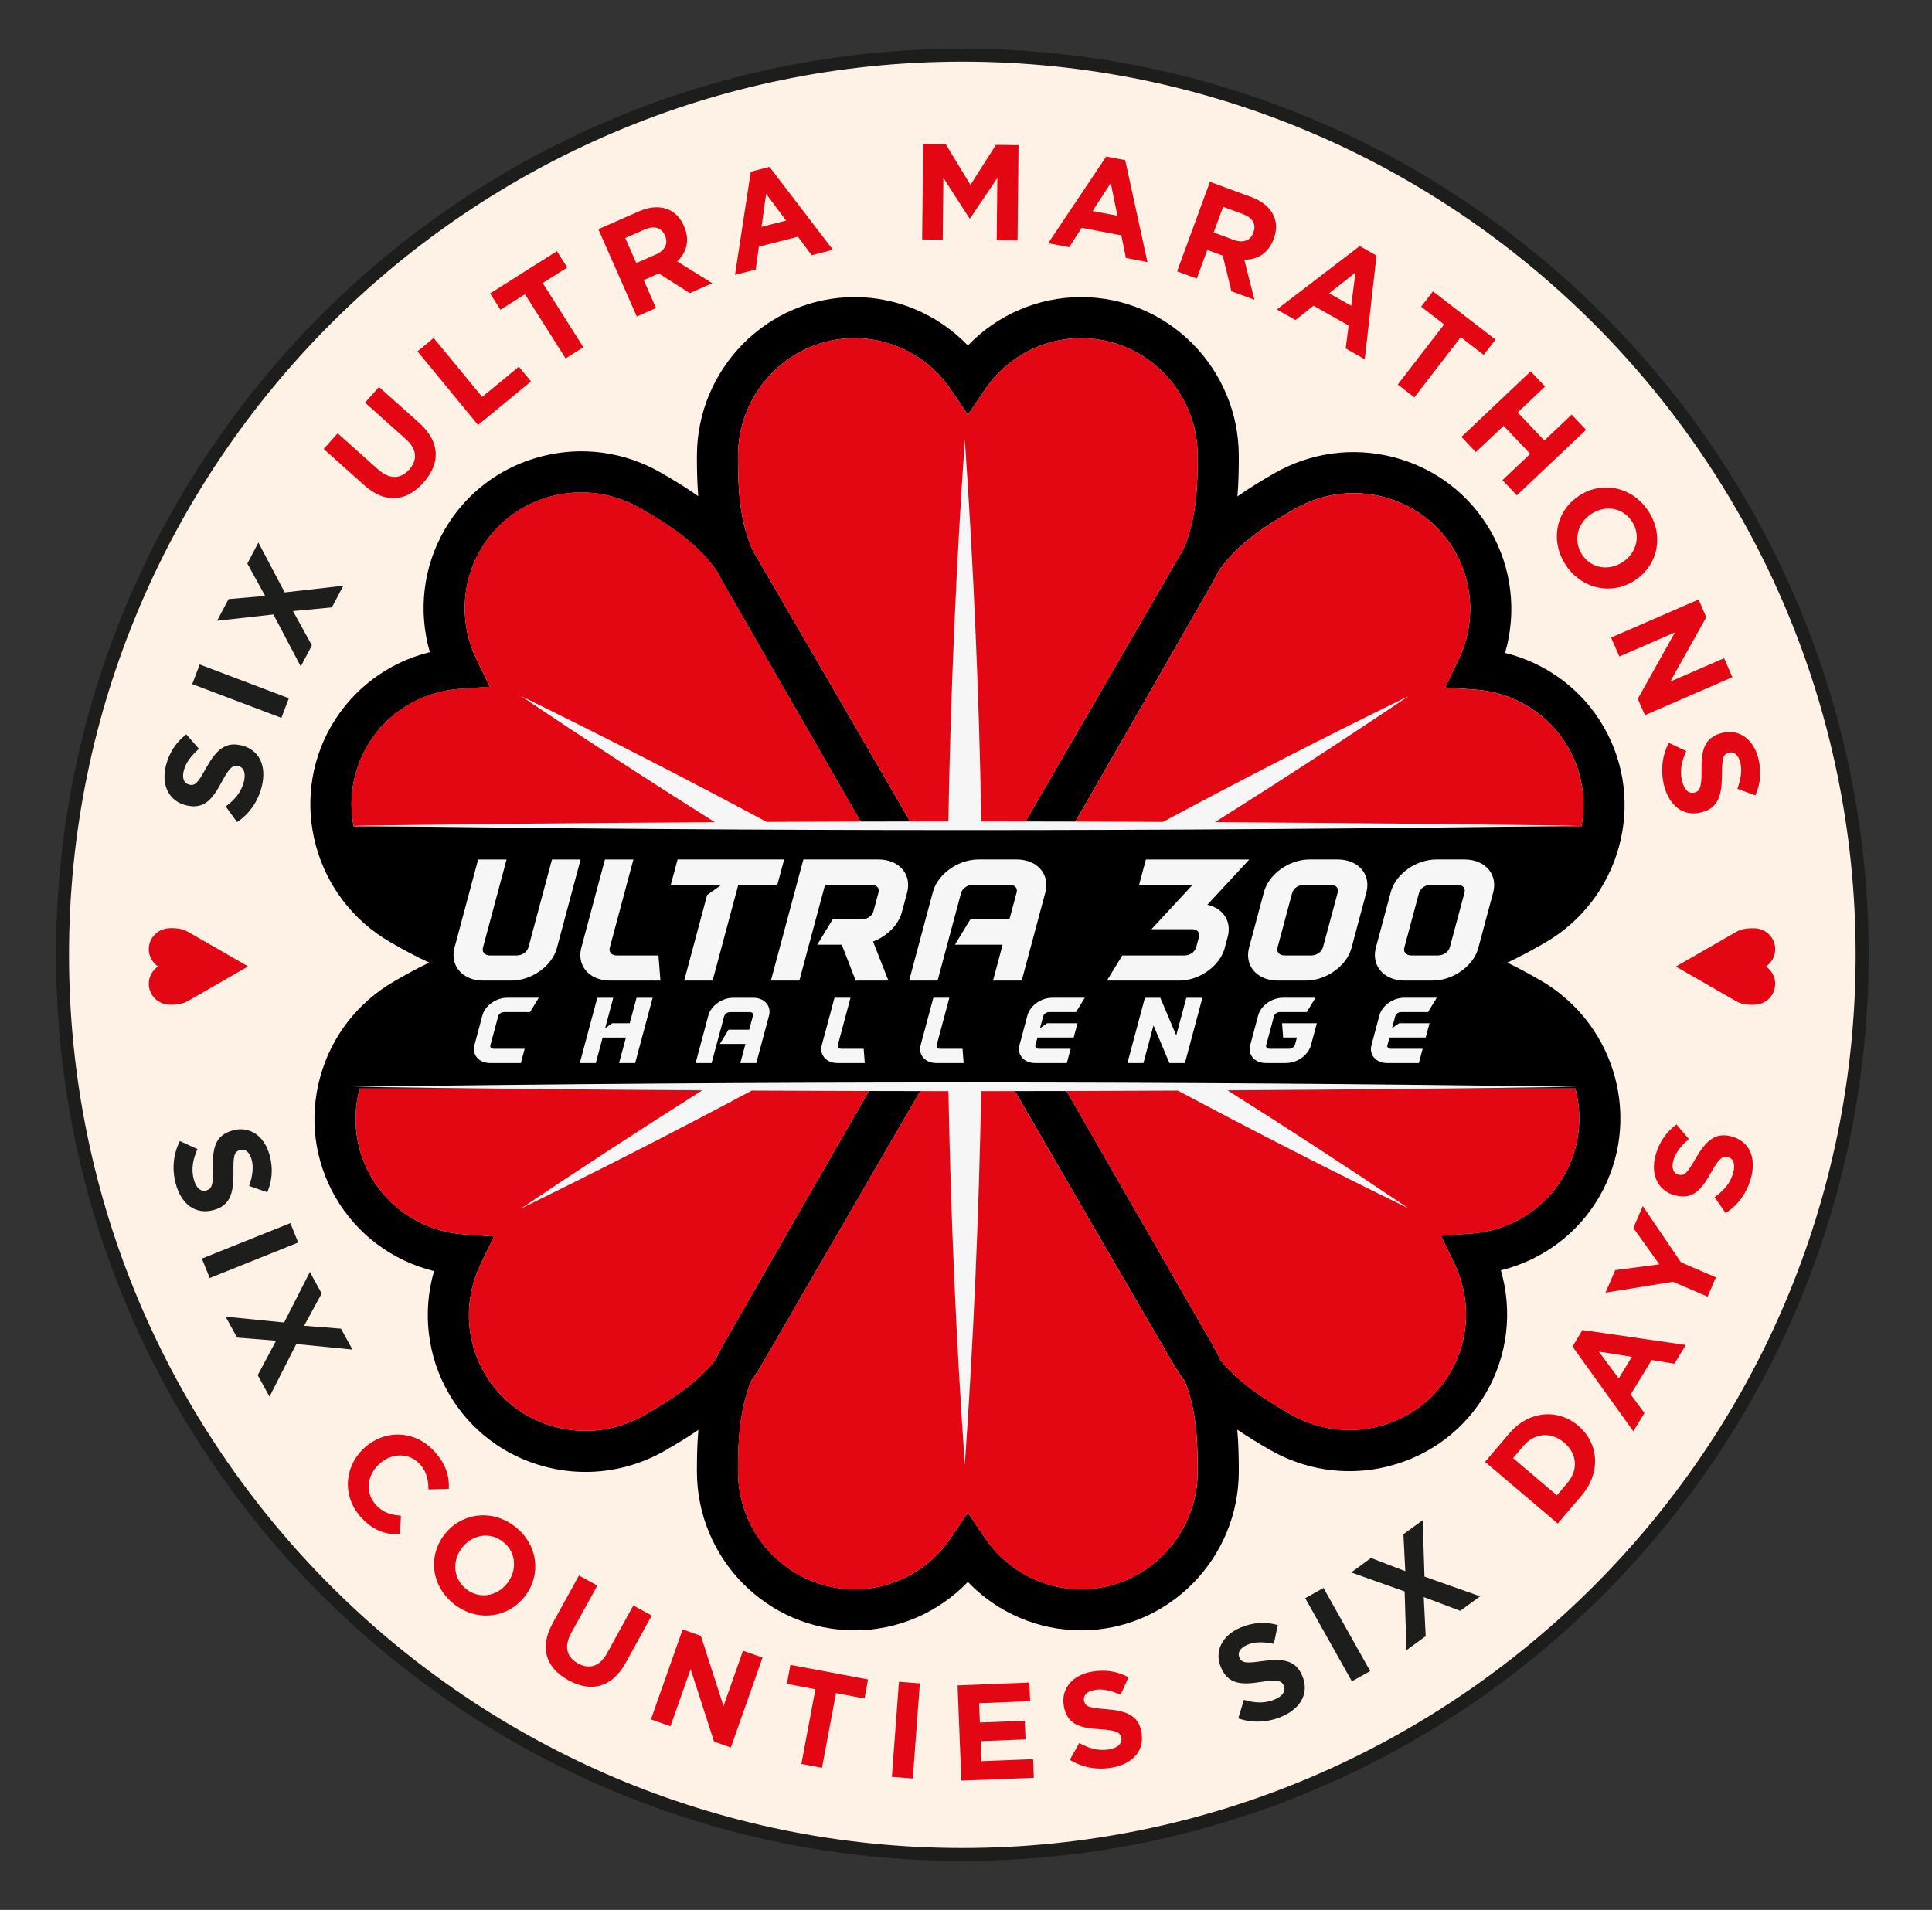
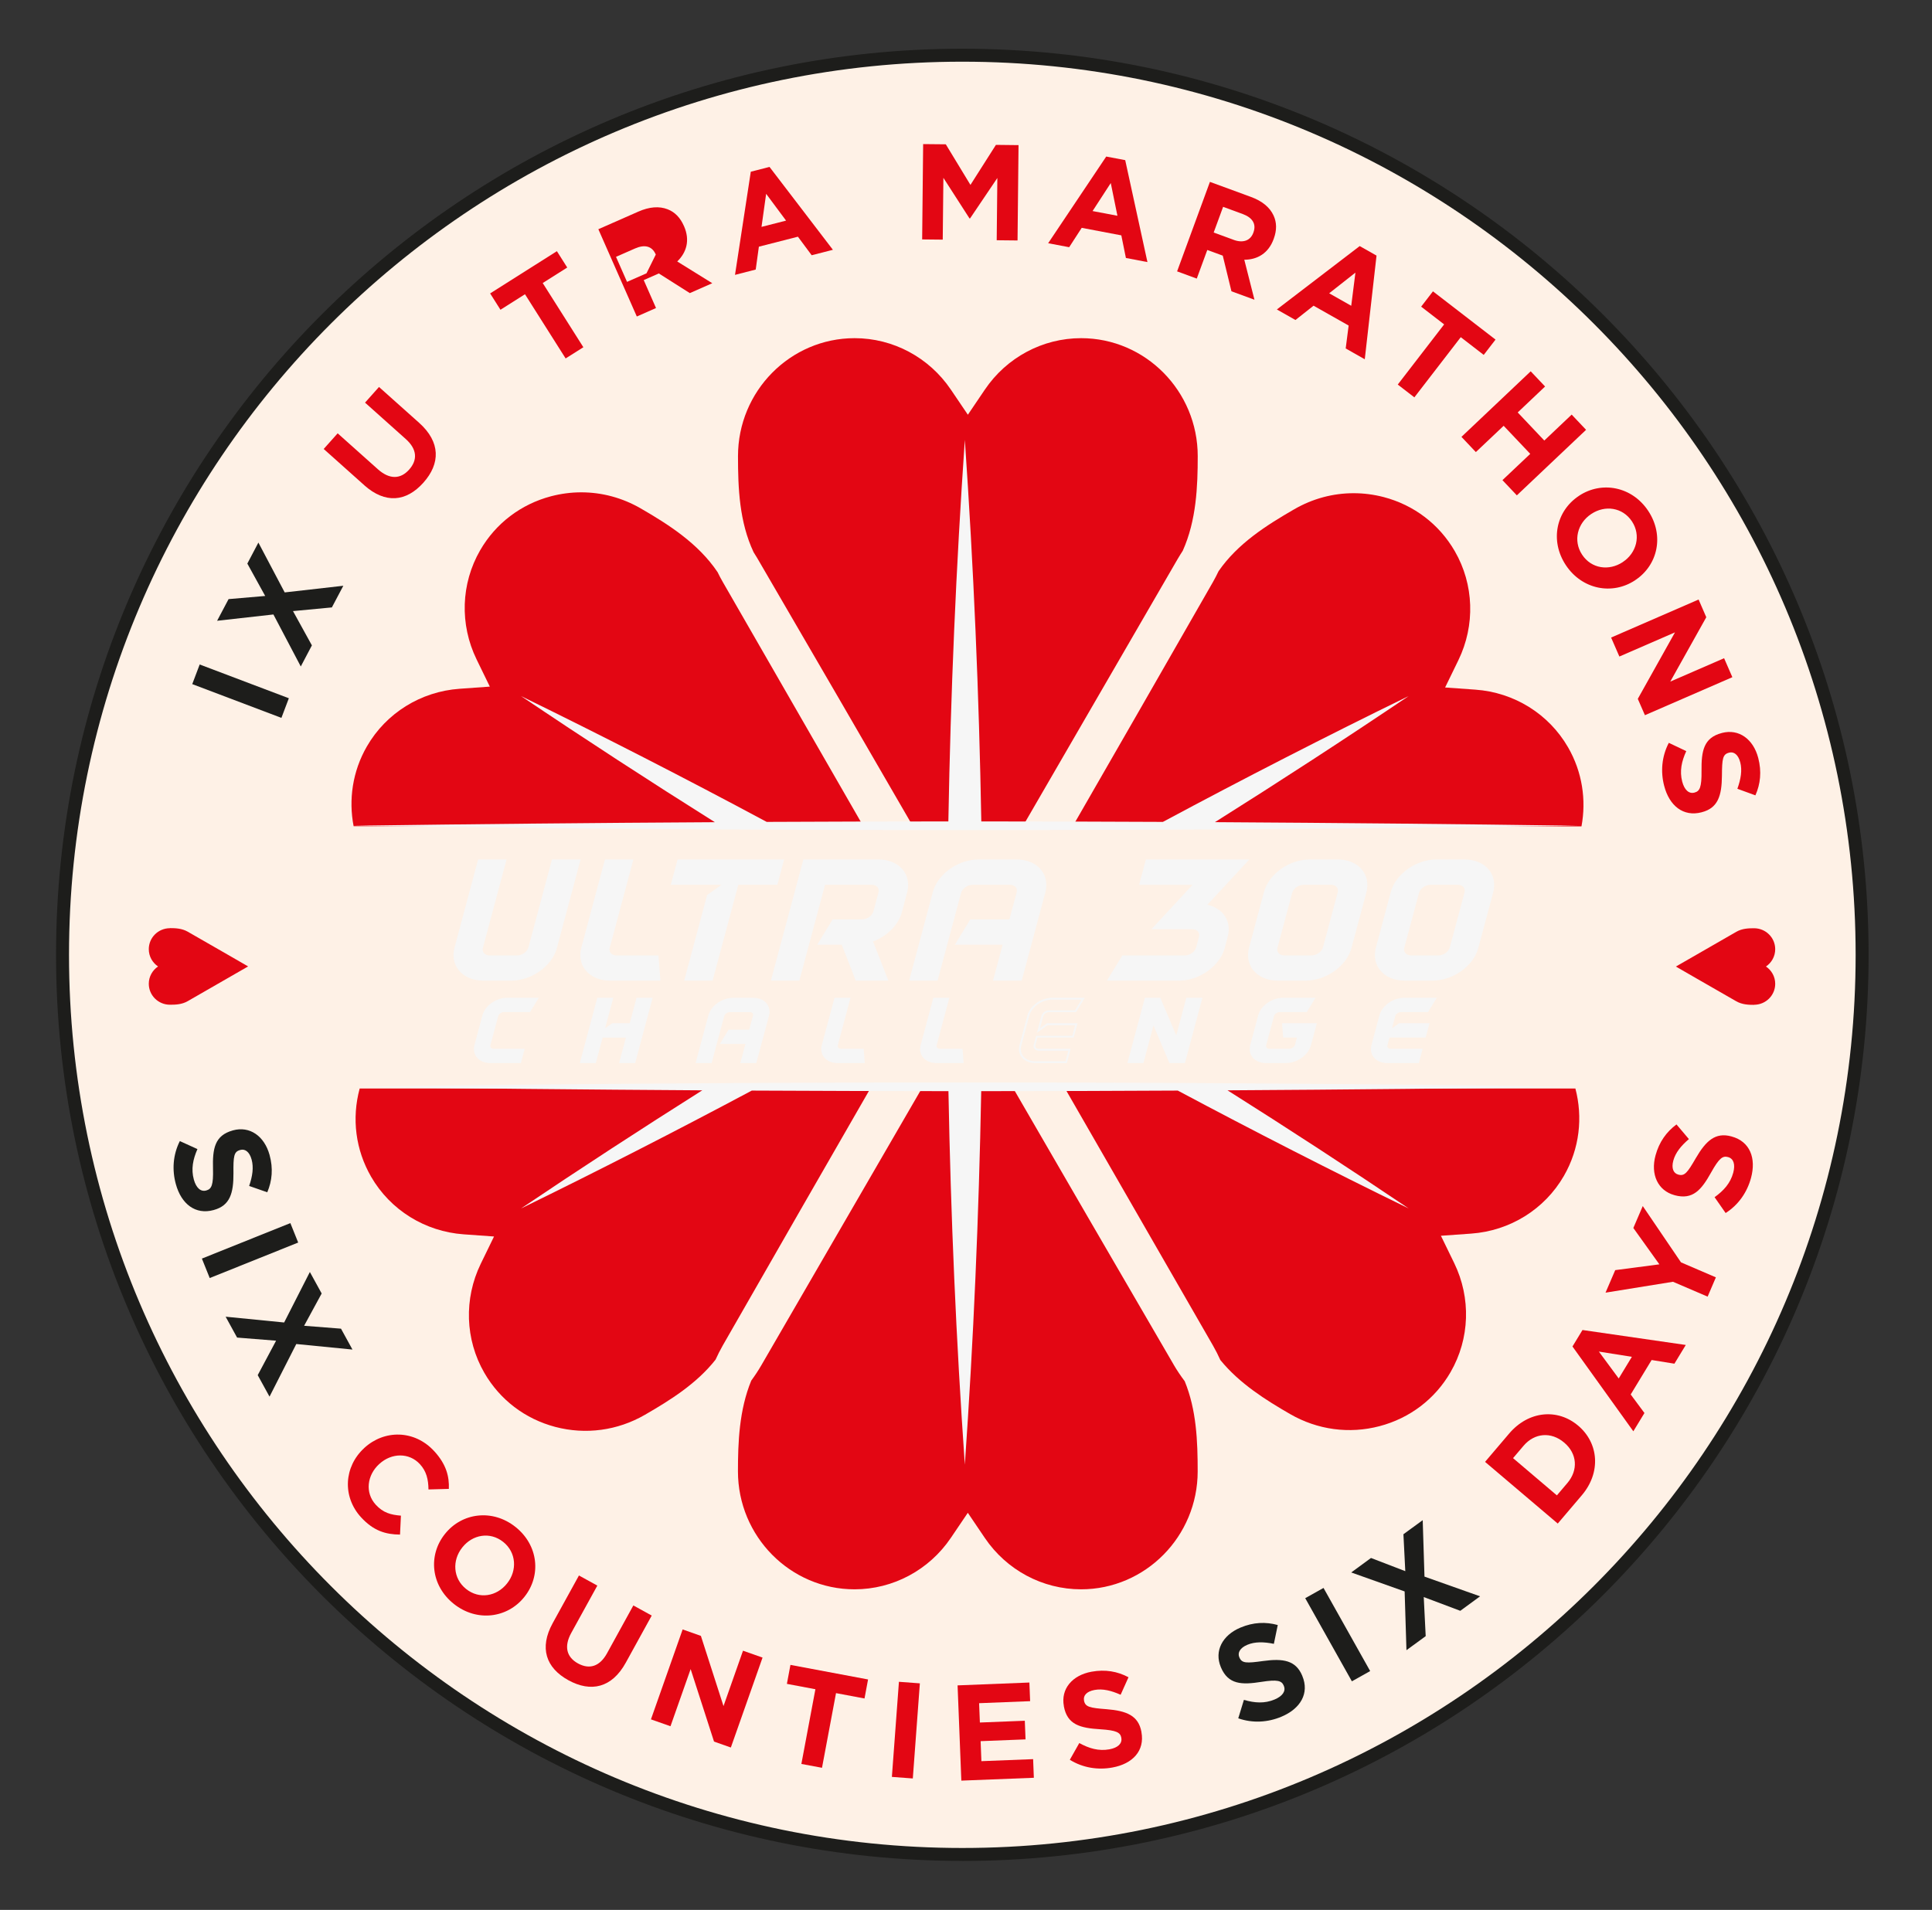
<svg xmlns="http://www.w3.org/2000/svg" viewBox="0 0 446.8 441.77">
  <rect x="0" y="0" width="446.8" height="441.77" fill="#333333" stroke="none" />
  <defs>
    <style>.cls-1{fill:#f6f6f6;}.cls-2{fill:#1d1d1b;}.cls-3{fill:#e30613;}.cls-4{fill:#fef1e6;}</style>
  </defs>
  <g id="Label">
    <circle class="cls-4" cx="222.55" cy="220.86" r="208.09" />
    <path class="cls-2" d="M222.55,430.44c-115.57,0-209.59-94.02-209.59-209.59S106.98,11.27,222.55,11.27s209.59,94.02,209.59,209.59-94.02,209.59-209.59,209.59ZM222.55,14.27C108.64,14.27,15.96,106.94,15.96,220.86s92.68,206.59,206.59,206.59,206.59-92.67,206.59-206.59S336.46,14.27,222.55,14.27Z" />
  </g>
  <g id="Text">
-     <path class="cls-2" d="M54.83,190.16l-2.63-3.62c2.08-1.56,3.59-3.29,4.2-5.73.49-1.95.01-3.28-1.24-3.59l-.06-.02c-1.19-.3-2.02.27-3.8,3.62-2.16,4.07-4.11,6.5-8.32,5.44l-.06-.02c-3.88-.98-5.67-4.71-4.56-9.11.79-3.15,2.42-5.5,4.72-7.26l2.93,3.34c-1.8,1.59-3.05,3.2-3.51,5.03-.46,1.83.1,2.95,1.17,3.22l.06.02c1.44.36,2.06-.46,3.97-3.9,2.25-4.04,4.4-6.1,8.12-5.16h.06c4.25,1.08,5.81,4.92,4.65,9.53-.82,3.27-2.74,6.23-5.71,8.21Z" />
    <path class="cls-2" d="M44.46,158.24l1.72-4.54,20.62,7.81-1.72,4.54-20.62-7.81Z" />
    <path class="cls-2" d="M59.75,125.49l6.09,11.54,13.56-1.54-2.65,5.01-8.99.85,4.37,7.93-2.57,4.88-6.33-12.03-13.02,1.46,2.65-5.01,8.47-.73-4.13-7.49,2.57-4.88Z" />
    <path class="cls-3" d="M84.26,112.25l-9.4-8.4,3.23-3.62,9.3,8.31c2.7,2.41,5.24,2.32,7.23.08,1.99-2.23,1.85-4.72-.78-7.07l-9.42-8.42,3.23-3.62,9.28,8.29c4.98,4.45,4.93,9.43.98,13.85-3.95,4.42-8.8,4.93-13.67.59Z" />
-     <path class="cls-3" d="M96.55,81.27l3.75-3.08,11.21,13.62,8.49-6.99,2.8,3.41-12.24,10.07-14.01-17.03Z" />
    <path class="cls-3" d="M121.41,68.06l-5.67,3.59-2.39-3.78,15.44-9.77,2.39,3.78-5.67,3.59,9.4,14.85-4.1,2.59-9.4-14.85Z" />
-     <path class="cls-3" d="M138.4,53.01l9.22-4.06c2.56-1.13,4.83-1.3,6.78-.54,1.66.64,2.91,1.92,3.76,3.85l.03.06c1.43,3.26.58,6.08-1.57,8.16l8.1,5.03-5.19,2.29-7.17-4.55-3.49,1.54,2.84,6.46-4.44,1.96-8.89-20.18ZM151.66,58.88c2.19-.96,2.91-2.62,2.14-4.35l-.03-.06c-.85-1.93-2.57-2.31-4.76-1.35l-4.41,1.94,2.55,5.79,4.5-1.98Z" />
+     <path class="cls-3" d="M138.4,53.01l9.22-4.06c2.56-1.13,4.83-1.3,6.78-.54,1.66.64,2.91,1.92,3.76,3.85l.03.06c1.43,3.26.58,6.08-1.57,8.16l8.1,5.03-5.19,2.29-7.17-4.55-3.49,1.54,2.84,6.46-4.44,1.96-8.89-20.18ZM151.66,58.88l-.03-.06c-.85-1.93-2.57-2.31-4.76-1.35l-4.41,1.94,2.55,5.79,4.5-1.98Z" />
    <path class="cls-3" d="M173.63,39.72l4.33-1.11,14.66,19.17-4.91,1.26-3.18-4.29-9.03,2.31-.73,5.29-4.79,1.23,3.65-23.85ZM181.79,51.03l-4.61-6.2-1.07,7.65,5.68-1.45Z" />
    <path class="cls-3" d="M213.5,33.33l5.23.05,5.7,9.39,5.89-9.26,5.23.06-.23,22.05-4.82-.05.15-14.4-6.31,9.35h-.13s-6.04-9.39-6.04-9.39l-.15,14.3-4.76-.05.23-22.05Z" />
    <path class="cls-3" d="M255.83,36.21l4.39.83,5.14,23.58-4.98-.95-1.06-5.23-9.16-1.74-2.9,4.48-4.86-.92,13.43-20.05ZM258.42,49.91l-1.54-7.57-4.21,6.48,5.76,1.09Z" />
    <path class="cls-3" d="M279.81,42.07l9.46,3.47c2.63.96,4.38,2.41,5.26,4.31.75,1.62.77,3.4.04,5.38l-.02.06c-1.22,3.34-3.8,4.78-6.79,4.79l2.35,9.25-5.32-1.95-2.01-8.25-3.58-1.31-2.43,6.62-4.55-1.67,7.59-20.7ZM285.29,55.48c2.25.82,3.91.13,4.56-1.65l.02-.06c.73-1.98-.25-3.45-2.49-4.27l-4.52-1.66-2.18,5.94,4.61,1.69Z" />
    <path class="cls-3" d="M314.45,56.92l3.89,2.2-2.72,23.98-4.41-2.5.68-5.3-8.11-4.59-4.19,3.31-4.3-2.44,19.17-14.67ZM312.49,70.73l.97-7.67-6.07,4.78,5.1,2.89Z" />
    <path class="cls-3" d="M333.97,75.03l-5.31-4.1,2.73-3.54,14.47,11.16-2.73,3.54-5.31-4.1-10.73,13.92-3.84-2.96,10.73-13.92Z" />
    <path class="cls-3" d="M353.99,85.88l3.33,3.52-6.33,6,6.15,6.5,6.33-6,3.33,3.52-16.01,15.16-3.33-3.52,6.43-6.08-6.15-6.49-6.43,6.08-3.33-3.52,16.01-15.16Z" />
    <path class="cls-3" d="M365.13,114.71l.05-.04c5.23-3.46,12.24-2.17,16,3.51,3.75,5.68,2.22,12.55-3.01,16.01l-.05.04c-5.23,3.46-12.24,2.16-16-3.51-3.75-5.68-2.22-12.55,3.01-16.01ZM375.26,130.03l.05-.04c3.15-2.08,4.25-6.13,2.1-9.39-2.16-3.26-6.23-3.82-9.38-1.73l-.05.03c-3.15,2.09-4.25,6.14-2.1,9.4,2.15,3.26,6.22,3.81,9.38,1.73Z" />
    <path class="cls-3" d="M392.82,138.67l1.78,4.1-8.33,14.89,12.45-5.41,1.91,4.39-20.22,8.79-1.65-3.78,8.6-15.38-12.86,5.59-1.91-4.39,20.22-8.79Z" />
    <path class="cls-3" d="M385.93,171.82l4.04,1.92c-1.08,2.36-1.57,4.61-.94,7.04.51,1.95,1.56,2.88,2.81,2.56l.06-.02c1.19-.31,1.64-1.21,1.6-5-.05-4.61.48-7.68,4.69-8.77l.06-.02c3.87-1,7.23,1.41,8.37,5.81.81,3.14.51,5.99-.66,8.63l-4.17-1.52c.81-2.26,1.14-4.27.67-6.1-.47-1.83-1.5-2.54-2.57-2.26l-.06.02c-1.43.37-1.59,1.39-1.61,5.33-.04,4.63-.93,7.47-4.65,8.43l-.06.02c-4.24,1.1-7.46-1.52-8.65-6.12-.85-3.26-.58-6.78,1.07-9.94Z" />
    <path class="cls-2" d="M41.59,263.94l4.07,1.85c-1.04,2.38-1.5,4.63-.83,7.06.54,1.94,1.6,2.86,2.85,2.52l.06-.02c1.18-.33,1.62-1.23,1.52-5.03-.12-4.61.37-7.68,4.56-8.84l.06-.02c3.86-1.06,7.25,1.3,8.46,5.68.86,3.13.6,5.98-.53,8.64l-4.19-1.46c.78-2.27,1.07-4.28.57-6.11-.5-1.82-1.54-2.52-2.61-2.22l-.06.02c-1.43.39-1.57,1.41-1.53,5.36.03,4.63-.81,7.48-4.52,8.5l-.06.02c-4.22,1.16-7.48-1.4-8.74-5.99-.9-3.25-.69-6.77.92-9.96Z" />
    <path class="cls-2" d="M67.15,282.91l1.81,4.5-20.46,8.21-1.81-4.5,20.46-8.21Z" />
    <path class="cls-2" d="M81.51,312.16l-12.99-1.28-6.19,12.17-2.73-4.97,4.25-7.97-9.02-.72-2.65-4.83,13.53,1.34,5.95-11.68,2.73,4.97-4.06,7.47,8.53.67,2.65,4.83Z" />
    <path class="cls-3" d="M84.21,334.95l.05-.04c4.62-4.24,11.6-4.22,16.17.77,2.79,3.04,3.49,5.86,3.37,8.71l-4.71.13c-.03-2.32-.46-4.19-1.97-5.84-2.51-2.74-6.6-2.63-9.38-.07l-.05.04c-2.79,2.55-3.34,6.61-.79,9.4,1.7,1.86,3.46,2.34,5.82,2.53l-.21,4.38c-3.32-.03-6.12-.85-9.01-4-4.38-4.78-3.95-11.72.72-16Z" />
    <path class="cls-3" d="M102.88,354.84l.04-.05c3.91-4.9,10.98-5.83,16.3-1.59,5.32,4.24,5.98,11.25,2.07,16.15l-.04.05c-3.91,4.9-10.98,5.83-16.3,1.59-5.32-4.24-5.98-11.25-2.07-16.15ZM117.24,366.29l.04-.05c2.36-2.95,2.15-7.15-.9-9.58-3.05-2.44-7.1-1.71-9.45,1.25l-.04.05c-2.36,2.96-2.15,7.15.9,9.58,3.05,2.44,7.1,1.71,9.45-1.25Z" />
    <path class="cls-3" d="M127.81,375.46l6.08-11.04,4.25,2.34-6.02,10.93c-1.75,3.17-1.08,5.62,1.54,7.07,2.62,1.44,5.02.75,6.72-2.34l6.09-11.07,4.25,2.34-6,10.9c-3.22,5.85-8.08,6.91-13.27,4.06-5.19-2.86-6.78-7.47-3.64-13.19Z" />
    <path class="cls-3" d="M157.87,376.9l4.22,1.49,5.23,16.24,4.51-12.81,4.52,1.59-7.33,20.8-3.89-1.37-5.41-16.77-4.66,13.22-4.52-1.59,7.33-20.8Z" />
    <path class="cls-3" d="M188.57,390.73l-6.59-1.24.82-4.39,17.95,3.37-.82,4.4-6.59-1.24-3.24,17.27-4.77-.89,3.24-17.27Z" />
    <path class="cls-3" d="M207.89,389.01l4.84.36-1.63,22-4.84-.36,1.63-22Z" />
    <path class="cls-3" d="M221.44,389.84l16.62-.66.17,4.31-11.8.47.18,4.47,10.39-.41.17,4.31-10.39.41.18,4.63,11.96-.47.17,4.31-16.77.66-.87-22.03Z" />
    <path class="cls-3" d="M247.4,407.07l2.2-3.89c2.28,1.25,4.48,1.9,6.96,1.45,1.98-.36,2.99-1.35,2.76-2.62v-.06c-.23-1.21-1.1-1.72-4.89-1.96-4.6-.28-7.62-1.04-8.4-5.32v-.06c-.73-3.94,1.92-7.11,6.39-7.93,3.19-.58,6.01-.08,8.56,1.28l-1.82,4.05c-2.2-.98-4.17-1.45-6.03-1.11-1.86.34-2.64,1.32-2.44,2.4v.06c.28,1.46,1.28,1.69,5.21,1.99,4.62.37,7.38,1.47,8.07,5.25v.06c.8,4.31-2.04,7.33-6.72,8.18-3.32.61-6.81.09-9.84-1.79Z" />
    <path class="cls-2" d="M286.36,397.47l1.31-4.28c2.49.73,4.78.89,7.11-.09,1.86-.78,2.63-1.96,2.12-3.15l-.02-.06c-.48-1.13-1.43-1.45-5.18-.86-4.55.72-7.66.63-9.35-3.37l-.02-.06c-1.55-3.69.35-7.36,4.53-9.12,2.99-1.26,5.85-1.37,8.64-.6l-.9,4.35c-2.36-.48-4.39-.51-6.13.22-1.74.73-2.29,1.86-1.87,2.87l.03.06c.57,1.36,1.6,1.37,5.51.82,4.59-.63,7.52-.16,9.01,3.38l.02.06c1.7,4.03-.42,7.59-4.81,9.44-3.11,1.31-6.62,1.56-9.99.38Z" />
    <path class="cls-2" d="M301.85,369.67l4.23-2.37,10.79,19.23-4.23,2.37-10.79-19.23Z" />
    <path class="cls-2" d="M329.02,351.63l.41,13.05,12.86,4.56-4.58,3.35-8.45-3.18.45,9.04-4.45,3.25-.42-13.59-12.35-4.39,4.57-3.35,7.93,3.05-.43-8.54,4.45-3.25Z" />
    <path class="cls-3" d="M343.44,338.14l5.57-6.55c4.49-5.28,11.21-5.85,15.94-1.84l.05.04c4.73,4.02,5.3,10.79.82,16.07l-5.57,6.55-16.81-14.27ZM349.92,337.28l10.13,8.61,2.43-2.86c2.55-3,2.26-6.8-.72-9.33l-.05-.04c-2.98-2.53-6.82-2.24-9.37.76l-2.43,2.86Z" />
    <path class="cls-3" d="M363.65,311.46l2.32-3.82,23.89,3.46-2.63,4.33-5.27-.85-4.84,7.97,3.18,4.29-2.57,4.23-14.07-19.61ZM377.39,313.84l-7.63-1.21,4.59,6.22,3.04-5.01Z" />
    <path class="cls-3" d="M386.91,296.48l-15.61,2.52,2.24-5.21,10.21-1.34-6.02-8.41,2.18-5.07,8.84,13.02,8.07,3.47-1.91,4.46-7.99-3.43Z" />
    <path class="cls-3" d="M399.08,280.59l-2.56-3.67c2.11-1.52,3.65-3.22,4.31-5.65.53-1.95.07-3.28-1.17-3.62l-.06-.02c-1.19-.32-2.02.23-3.87,3.55-2.24,4.03-4.23,6.42-8.42,5.29l-.06-.02c-3.86-1.05-5.58-4.81-4.39-9.19.85-3.13,2.53-5.45,4.85-7.17l2.87,3.39c-1.83,1.56-3.1,3.14-3.6,4.96-.5,1.82.05,2.95,1.11,3.24l.06.02c1.43.39,2.07-.42,4.04-3.83,2.33-4,4.51-6.02,8.22-5.01l.06.02c4.23,1.15,5.72,5.01,4.47,9.6-.88,3.25-2.85,6.18-5.86,8.1Z" />
  </g>
  <g id="Shamrock">
-     <path d="M356.26,226.78c-2.42-1.4-4.97-2.82-7.67-4.12,3.06-1.42,5.94-3.02,8.65-4.57,17.57-10.14,23.68-32.56,13.63-49.98-4.98-8.63-13.24-14.73-22.8-17.08,2.74-9.45,1.58-19.66-3.4-28.29-4.88-8.44-12.78-14.46-22.25-16.95-9.45-2.48-19.34-1.15-27.85,3.76-2.74,1.58-5.6,3.31-8.4,5.28.27-3.21.32-6.34.32-9.32,0-20.29-16.36-36.79-36.47-36.79-9.96,0-19.38,4.1-26.19,11.2-6.81-7.1-16.23-11.2-26.19-11.2-20.11,0-36.47,16.5-36.47,36.79,0,2.96.05,6.08.31,9.26-2.86-2.03-5.78-3.79-8.57-5.4-8.5-4.91-18.39-6.25-27.85-3.76-9.47,2.49-17.37,8.51-22.25,16.95-4.98,8.63-6.14,18.83-3.4,28.29-9.56,2.35-17.82,8.46-22.8,17.08-10.05,17.41-3.94,39.83,13.63,49.98,2.82,1.63,5.82,3.29,9.02,4.75-2.84,1.35-5.52,2.84-8.05,4.3-8.5,4.91-14.61,12.8-17.18,22.23-2.58,9.45-1.32,19.3,3.55,27.74,4.98,8.63,13.24,14.73,22.8,17.08-2.74,9.45-1.58,19.66,3.4,28.29,4.88,8.44,12.78,14.46,22.25,16.95,3.1.82,6.26,1.22,9.39,1.22,6.41,0,12.75-1.69,18.46-4.98,2.49-1.44,5.08-2.99,7.63-4.74-.28,3.29-.34,6.52-.34,9.57,0,20.29,16.36,36.79,36.47,36.79,9.96,0,19.38-4.1,26.19-11.2,6.81,7.1,16.23,11.2,26.19,11.2,20.11,0,36.47-16.5,36.47-36.79,0-3.08-.06-6.32-.35-9.63,2.5,1.7,5.02,3.22,7.46,4.62,5.71,3.3,12.05,4.98,18.46,4.98,3.13,0,6.29-.4,9.39-1.22,9.47-2.49,17.37-8.51,22.25-16.95,4.98-8.63,6.14-18.83,3.4-28.29,9.56-2.35,17.82-8.46,22.8-17.08,10.05-17.41,3.94-39.83-13.63-49.98ZM281.81,132.11c4.42-6.42,11.05-10.6,17.51-14.33,4.25-2.45,8.96-3.71,13.72-3.71,2.33,0,4.66.3,6.97.9,7,1.84,12.84,6.28,16.43,12.51,4.45,7.71,4.76,17.14.83,25.22l-3.07,6.31,7,.5c8.97.64,16.98,5.62,21.43,13.33,3.31,5.73,4.24,12.2,3.11,18.28h-117.67c9.35-16.24,20.93-36.4,32.45-56.53.47-.82.89-1.66,1.29-2.49ZM197.64,78.22c8.9,0,17.22,4.45,22.26,11.9l3.93,5.81,3.93-5.81c5.04-7.45,13.36-11.9,22.26-11.9,14.87,0,26.97,12.24,26.97,27.29,0,6.96-.3,14.85-3.46,21.88-.4.61-.8,1.24-1.17,1.89-14.1,24.36-26.56,45.85-35.84,61.86h-25.38c-9.87-17.06-22.93-39.59-36.02-62.05-.27-.46-.56-.91-.84-1.36-3.3-7.01-3.61-14.79-3.61-22.22,0-15.05,12.1-27.29,26.97-27.29ZM84.85,172.68c4.45-7.71,12.46-12.69,21.43-13.33l7-.5-3.07-6.31c-3.93-8.09-3.62-17.52.83-25.22,3.6-6.23,9.43-10.67,16.43-12.51,2.3-.6,4.64-.9,6.97-.9,4.76,0,9.47,1.25,13.72,3.71,6.3,3.64,13.3,8.05,17.8,14.77.37.75.76,1.5,1.19,2.25,12.51,21.72,23.71,41.19,32.52,56.52h-117.89c-1.18-6.13-.27-12.67,3.07-18.46ZM165.48,314.5c-4.38,5.54-10.43,9.34-16.35,12.76-6.32,3.65-13.67,4.65-20.69,2.8-7-1.84-12.84-6.28-16.43-12.51-4.45-7.71-4.76-17.14-.83-25.23l3.07-6.31-7-.5c-8.97-.64-16.98-5.62-21.43-13.33-3.58-6.21-4.52-13.45-2.64-20.4h118.09c-9.62,16.71-21.91,38.09-34.13,59.45-.62,1.08-1.16,2.17-1.66,3.27ZM250.02,367.61c-8.9,0-17.22-4.45-22.26-11.89l-3.93-5.81-3.93,5.81c-5.04,7.45-13.36,11.89-22.26,11.89-14.87,0-26.97-12.24-26.97-27.29,0-6.67.28-14.19,3.08-20.99.83-1.13,1.62-2.32,2.35-3.58,14.73-25.44,27.67-47.78,37.07-63.98h21.19c9.98,17.25,23.5,40.58,37.04,63.81.8,1.37,1.67,2.66,2.59,3.88,2.73,6.65,3,13.91,3,20.85,0,15.05-12.1,27.29-26.97,27.29ZM361.66,272c-4.45,7.71-12.46,12.69-21.43,13.33l-7,.5,3.07,6.31c3.93,8.09,3.62,17.52-.83,25.22-3.6,6.23-9.43,10.67-16.43,12.51-7.02,1.84-14.36.85-20.69-2.8-5.56-3.21-11.67-7.03-16.13-12.5-.51-1.13-1.07-2.25-1.71-3.36-13.32-23.13-25.15-43.7-34.2-59.44h118.02c1.74,6.62,1,13.88-2.67,20.23Z" />
    <path class="cls-3" d="M365.74,191.13c1.13-6.08.2-12.55-3.11-18.28-4.45-7.71-12.46-12.69-21.43-13.33l-7-.5,3.07-6.31c3.93-8.09,3.62-17.52-.83-25.22-3.6-6.23-9.43-10.67-16.43-12.51-2.3-.6-4.64-.9-6.97-.9-4.76,0-9.47,1.25-13.72,3.71-6.46,3.73-13.08,7.92-17.51,14.33-.4.83-.82,1.67-1.29,2.49-11.52,20.14-23.1,40.29-32.45,56.53h117.67Z" />
    <path class="cls-3" d="M175.12,129.09c13.09,22.45,26.15,44.99,36.02,62.05h25.38c9.28-16,21.74-37.5,35.84-61.86.38-.65.77-1.27,1.17-1.89,3.16-7.03,3.46-14.92,3.46-21.88,0-15.05-12.1-27.29-26.97-27.29-8.9,0-17.22,4.45-22.26,11.9l-3.93,5.81-3.93-5.81c-5.04-7.45-13.36-11.9-22.26-11.9-14.87,0-26.97,12.24-26.97,27.29,0,7.42.31,15.21,3.61,22.22.29.45.57.89.84,1.36Z" />
    <path class="cls-3" d="M199.67,191.13c-8.81-15.33-20.01-34.8-32.52-56.52-.43-.74-.82-1.49-1.19-2.25-4.5-6.72-11.51-11.13-17.8-14.77-4.25-2.45-8.96-3.71-13.72-3.71-2.33,0-4.66.3-6.97.9-7,1.84-12.84,6.28-16.43,12.51-4.45,7.71-4.76,17.14-.83,25.22l3.07,6.31-7,.5c-8.97.64-16.98,5.62-21.43,13.33-3.34,5.79-4.25,12.33-3.07,18.46h117.89Z" />
    <path class="cls-3" d="M83.18,251.78c-1.88,6.96-.94,14.2,2.64,20.4,4.45,7.71,12.46,12.69,21.43,13.33l7,.5-3.07,6.31c-3.93,8.09-3.62,17.52.83,25.23,3.6,6.23,9.43,10.67,16.43,12.51,7.02,1.84,14.36.85,20.69-2.8,5.92-3.42,11.97-7.21,16.35-12.76.5-1.1,1.04-2.19,1.66-3.27,12.22-21.36,24.51-42.74,34.13-59.45h-118.09Z" />
    <path class="cls-3" d="M271.39,315.59c-13.54-23.24-27.06-46.56-37.04-63.81h-21.19c-9.4,16.2-22.34,38.53-37.07,63.98-.73,1.26-1.52,2.45-2.35,3.58-2.8,6.8-3.08,14.31-3.08,20.99,0,15.05,12.1,27.29,26.97,27.29,8.9,0,17.22-4.45,22.26-11.89l3.93-5.81,3.93,5.81c5.04,7.45,13.36,11.89,22.26,11.89,14.87,0,26.97-12.24,26.97-27.29,0-6.95-.27-14.2-3-20.85-.92-1.22-1.79-2.5-2.59-3.88Z" />
    <path class="cls-3" d="M246.31,251.78c9.05,15.74,20.88,36.31,34.2,59.44.64,1.11,1.2,2.23,1.71,3.36,4.45,5.47,10.57,9.29,16.13,12.5,6.32,3.65,13.67,4.65,20.69,2.8,7-1.84,12.84-6.28,16.43-12.51,4.45-7.71,4.76-17.14.83-25.22l-3.07-6.31,7-.5c8.97-.64,16.98-5.62,21.43-13.33,3.67-6.35,4.41-13.6,2.67-20.23h-118.02Z" />
    <path class="cls-3" d="M39.31,214.7c-2.71,0-4.9,2.17-4.9,4.85,0,1.66.85,3.13,2.14,4-1.29.87-2.14,2.34-2.14,4,0,2.68,2.19,4.85,4.9,4.85,1.22,0,2.74-.04,4.09-.82,8.03-4.63,13.98-8.04,13.98-8.04,0,0-6.95-4.02-13.98-8.04-1.35-.77-2.87-.82-4.09-.82Z" />
    <path class="cls-3" d="M405.64,232.41c2.71,0,4.9-2.17,4.9-4.85,0-1.66-.85-3.13-2.14-4,1.29-.87,2.14-2.34,2.14-4,0-2.68-2.19-4.85-4.9-4.85-1.22,0-2.74.04-4.09.82-8.03,4.63-13.98,8.04-13.98,8.04,0,0,6.95,4.02,13.98,8.04,1.35.77,2.87.82,4.09.82Z" />
  </g>
  <g id="White">
    <path class="cls-1" d="M364.91,191c-27.91-.4-55.91-.66-83.94-.83,15.08-9.49,30.02-19.2,44.79-29.16-19.13,9.33-38.07,19.05-56.83,29.1-13.99-.06-27.99-.11-41.99-.11-.52-29.44-1.78-58.87-3.81-88.25-2.03,29.38-3.29,58.81-3.81,88.25-14.01,0-28.01.05-42.01.11-18.76-10.05-37.69-19.76-56.81-29.1,14.78,9.96,29.73,19.68,44.82,29.17-28,.16-55.97.43-83.84.82,94.14,1.34,189.31,1.35,283.45,0Z" />
    <path class="cls-1" d="M81.47,251.39c26.91.38,53.91.64,80.94.81-14.1,8.91-28.08,18.01-41.92,27.33,17.95-8.77,35.74-17.87,53.37-27.27,15.15.07,30.31.12,45.48.13.53,28.82,1.78,57.63,3.79,86.39,2.01-28.76,3.25-57.57,3.79-86.39,15.16,0,30.31-.05,45.46-.13,17.63,9.4,35.43,18.5,53.39,27.26-13.82-9.32-27.79-18.42-41.89-27.32,27.06-.16,54.1-.43,81.04-.81-94.14-1.35-189.31-1.34-283.45,0Z" />
    <path class="cls-1" d="M122.42,219.17c-.3,1.11-1.57,2.05-2.88,2.05h-6.28c-1.26,0-2.08-.94-1.78-2.05l5.4-20.16h-6.15l-5.42,20.24c-1.08,4.05,1.8,7.36,6.41,7.36h6.52c4.61,0,9.27-3.31,10.35-7.36l5.42-20.24h-6.19l-5.4,20.16Z" />
    <path class="cls-1" d="M118.24,226.82h-6.52c-2.41,0-4.49-.91-5.71-2.5-1.08-1.41-1.4-3.23-.9-5.12l5.46-20.39h6.58l-5.47,20.42c-.12.43-.04.85.21,1.18.29.38.79.6,1.37.6h6.28c1.2,0,2.39-.85,2.67-1.89l5.44-20.31h6.62l-5.49,20.5c-1.11,4.14-5.84,7.52-10.55,7.52ZM110.89,199.22l-5.38,20.08c-.47,1.76-.18,3.45.82,4.76,1.14,1.48,3.1,2.34,5.38,2.34h6.52c4.53,0,9.09-3.23,10.15-7.21l5.35-19.98h-5.76l-5.36,20c-.32,1.21-1.71,2.2-3.08,2.2h-6.28c-.71,0-1.33-.28-1.7-.76-.33-.43-.43-.98-.28-1.54l5.33-19.89h-5.71Z" />
    <path class="cls-1" d="M142.59,221.21c-1.26,0-2.08-.94-1.78-2.05l5.4-20.16h-6.15l-5.42,20.24c-1.08,4.05,1.8,7.36,6.41,7.36h11.45l-.42-5.4h-9.5Z" />
    <path class="cls-1" d="M152.73,226.82h-11.68c-2.41,0-4.49-.91-5.71-2.5-1.08-1.41-1.4-3.23-.9-5.12l5.46-20.39h6.58l-5.47,20.42c-.12.43-.04.85.21,1.18.29.38.79.6,1.37.6h9.69l.45,5.81ZM140.22,199.22l-5.38,20.08c-.47,1.76-.18,3.45.82,4.76,1.14,1.48,3.1,2.34,5.38,2.34h11.23l-.38-4.98h-9.3c-.71,0-1.33-.28-1.7-.76-.33-.43-.43-.98-.28-1.54l5.33-19.89h-5.71Z" />
    <polygon class="cls-1" points="158.51 226.61 164.65 226.61 170.59 204.45 179.62 204.45 181.08 199.01 156.87 199.01 155.41 204.45 167.52 204.45 163.72 207.15 158.51 226.61" />
    <path class="cls-1" d="M164.81,226.82h-6.58l5.3-19.8,3.32-2.36h-11.72l1.57-5.86h24.64l-1.57,5.86h-9.03l-5.94,22.16ZM158.78,226.4h5.71l5.94-22.16h9.03l1.35-5.02h-23.78l-1.35,5.02h12.49l-4.27,3.03-5.12,19.13Z" />
    <path class="cls-1" d="M203.19,199.01h-17.23l-7.4,27.6h6.15l5.94-22.16h10.94c1.3,0,2.09.9,1.78,2.04l-1.16,4.33c-.31,1.14-1.57,2.04-2.88,2.04h-6.66l-3.32,5.44h5.45l3.22,8.3h7.12l-3.51-8.95c3.19-1.15,5.87-3.68,6.7-6.58l.03-.12,1.23-4.58.03-.12c.98-4.01-1.88-7.24-6.44-7.24Z" />
    <path class="cls-1" d="M205.46,226.82h-7.57l-3.22-8.3h-5.68l3.57-5.86h6.77c1.22,0,2.39-.83,2.67-1.89l1.16-4.33c.12-.45.05-.88-.19-1.2-.29-.37-.78-.58-1.39-.58h-10.78l-5.94,22.16h-6.58l7.51-28.02h17.39c2.38,0,4.45.89,5.67,2.45,1.08,1.38,1.43,3.17.97,5.05l-1.29,4.83c-.8,2.83-3.39,5.42-6.63,6.65l3.55,9.04ZM198.17,226.4h6.67l-3.48-8.87.2-.07c3.21-1.15,5.78-3.68,6.57-6.44l1.29-4.82c.43-1.74.11-3.41-.89-4.69-1.14-1.45-3.09-2.29-5.34-2.29h-17.07l-7.28,27.18h5.71l5.94-22.16h11.1c.74,0,1.35.26,1.72.74.33.43.42.98.27,1.56l-1.16,4.33c-.33,1.23-1.68,2.2-3.08,2.2h-6.54l-3.06,5.02h5.22l3.22,8.3Z" />
    <path class="cls-1" d="M236.11,226.61l5.42-20.24c1.08-4.05-1.8-7.36-6.41-7.36h-8.85c-4.61,0-9.27,3.31-10.35,7.36l-5.42,20.24h6.14l5.39-20.12c.31-1.14,1.62-2.04,2.88-2.04h8.61c1.3,0,2.09.9,1.78,2.04l-1.71,6.38h-9.08l-3.32,5.44h10.94l-2.22,8.3h6.19Z" />
    <path class="cls-1" d="M236.27,226.82h-6.62l2.22-8.3h-11.04l3.57-5.86h9.04l1.67-6.22c.12-.45.05-.88-.19-1.2-.29-.37-.78-.58-1.38-.58h-8.61c-1.2,0-2.39.85-2.67,1.89l-5.43,20.27h-6.58l5.49-20.5c1.11-4.14,5.84-7.52,10.55-7.52h8.85c2.41,0,4.5.91,5.71,2.5,1.08,1.41,1.4,3.23.9,5.12l-5.46,20.39ZM230.19,226.4h5.76l5.38-20.08c.47-1.76.18-3.45-.82-4.76-1.14-1.49-3.1-2.34-5.38-2.34h-8.85c-4.53,0-9.09,3.23-10.15,7.21l-5.35,19.98h5.71l5.35-19.96c.33-1.21,1.71-2.2,3.08-2.2h8.61c.74,0,1.35.26,1.72.74.33.43.42.98.27,1.56l-1.75,6.53h-9.12l-3.06,5.02h10.84l-2.22,8.3Z" />
    <path class="cls-1" d="M281.31,199.01h-16.15l-1.46,5.44h12.57l-9.5,10.26h8.94c1.3,0,2.09.9,1.78,2.04l-.65,2.41c-.3,1.11-1.57,2.05-2.88,2.05h-14.29l-3.31,5.4h16.29c4.61,0,9.27-3.31,10.35-7.36l.7-2.62c.96-3.6-1.17-6.58-4.9-7.24l9.63-10.38h-7.12Z" />
    <path class="cls-1" d="M272.66,226.82h-16.67l3.56-5.81h14.41c1.2,0,2.39-.85,2.67-1.89l.65-2.41c.12-.45.05-.88-.19-1.2-.29-.37-.78-.58-1.38-.58h-9.42l9.5-10.26h-12.36l1.57-5.86h23.92l-9.7,10.46c1.79.4,3.23,1.34,4.09,2.69.87,1.36,1.08,3,.61,4.73l-.7,2.62c-1.11,4.14-5.84,7.52-10.55,7.52ZM256.74,226.4h15.92c4.53,0,9.09-3.23,10.15-7.21l.7-2.62c.43-1.62.24-3.14-.56-4.4-.85-1.34-2.34-2.25-4.18-2.58l-.38-.07,9.56-10.32h-22.64l-1.35,5.02h12.78l-9.5,10.26h8.46c.74,0,1.35.26,1.71.74.33.43.42.98.27,1.56l-.65,2.41c-.32,1.21-1.71,2.2-3.08,2.2h-14.18l-3.05,4.98Z" />
    <path class="cls-1" d="M309.38,199.01h-6.52c-4.61,0-9.27,3.31-10.35,7.36l-3.45,12.88c-1.08,4.05,1.8,7.36,6.41,7.36h6.52c4.61,0,9.27-3.31,10.35-7.36l3.45-12.88c1.08-4.05-1.8-7.36-6.41-7.36ZM309.57,206.49l-3.4,12.67c-.3,1.11-1.57,2.05-2.88,2.05h-6.28c-1.26,0-2.08-.94-1.78-2.05l3.4-12.67c.31-1.14,1.62-2.04,2.88-2.04h6.28c1.3,0,2.09.9,1.78,2.04Z" />
    <path class="cls-1" d="M301.99,226.82h-6.52c-2.41,0-4.49-.91-5.71-2.5-1.08-1.41-1.4-3.23-.9-5.12l3.45-12.88c1.11-4.14,5.84-7.52,10.55-7.52h6.52c2.41,0,4.5.91,5.71,2.5,1.08,1.41,1.4,3.23.9,5.12l-3.45,12.88c-1.11,4.14-5.84,7.52-10.55,7.52ZM302.87,199.22c-4.53,0-9.09,3.23-10.15,7.21l-3.45,12.88c-.47,1.76-.18,3.45.82,4.76,1.14,1.48,3.1,2.34,5.38,2.34h6.52c4.53,0,9.09-3.23,10.15-7.21l3.45-12.88c.47-1.76.18-3.45-.82-4.76-1.14-1.49-3.1-2.34-5.38-2.34h-6.52ZM303.3,221.42h-6.28c-.71,0-1.33-.28-1.7-.76-.33-.43-.43-.98-.28-1.54l3.4-12.67c.32-1.21,1.71-2.2,3.08-2.2h6.28c.74,0,1.35.26,1.72.74.33.43.42.98.27,1.56l-3.4,12.67c-.32,1.21-1.71,2.2-3.08,2.2ZM301.5,204.66c-1.2,0-2.4.85-2.67,1.89l-3.4,12.67c-.12.43-.04.85.21,1.18.29.38.79.6,1.37.6h6.28c1.2,0,2.39-.85,2.67-1.89l3.4-12.67c.12-.45.05-.88-.19-1.2-.29-.37-.78-.58-1.38-.58h-6.28Z" />
    <path class="cls-1" d="M338.71,199.01h-6.52c-4.61,0-9.27,3.31-10.35,7.36l-3.45,12.88c-1.08,4.05,1.8,7.36,6.41,7.36h6.52c4.61,0,9.27-3.31,10.35-7.36l3.45-12.88c1.08-4.05-1.8-7.36-6.41-7.36ZM338.9,206.49l-3.4,12.67c-.3,1.11-1.57,2.05-2.88,2.05h-6.28c-1.26,0-2.08-.94-1.78-2.05l3.4-12.67c.31-1.14,1.62-2.04,2.88-2.04h6.28c1.3,0,2.09.9,1.78,2.04Z" />
    <path class="cls-1" d="M331.32,226.82h-6.52c-2.41,0-4.5-.91-5.71-2.5-1.08-1.41-1.4-3.23-.9-5.12l3.45-12.88c1.11-4.14,5.84-7.52,10.55-7.52h6.52c2.41,0,4.49.91,5.71,2.5,1.08,1.41,1.4,3.23.9,5.12l-3.45,12.88c-1.11,4.14-5.84,7.52-10.55,7.52ZM332.2,199.22c-4.53,0-9.09,3.23-10.15,7.21l-3.45,12.88c-.47,1.76-.18,3.45.82,4.76,1.14,1.48,3.1,2.34,5.38,2.34h6.52c4.53,0,9.09-3.23,10.15-7.21l3.45-12.88c.47-1.76.18-3.45-.82-4.76-1.14-1.48-3.1-2.34-5.38-2.34h-6.52ZM332.63,221.42h-6.28c-.71,0-1.33-.28-1.7-.76-.33-.43-.43-.98-.28-1.54l3.4-12.67c.33-1.21,1.71-2.2,3.08-2.2h6.28c.74,0,1.35.26,1.72.74.33.43.42.98.27,1.56l-3.4,12.67c-.32,1.21-1.71,2.2-3.08,2.2ZM330.83,204.66c-1.2,0-2.39.85-2.67,1.89l-3.4,12.67c-.12.43-.04.85.21,1.18.29.38.79.6,1.37.6h6.28c1.2,0,2.39-.85,2.67-1.89l3.4-12.67c.12-.45.05-.88-.19-1.2-.29-.37-.78-.58-1.39-.58h-6.28Z" />
    <path class="cls-1" d="M111.77,234.92l-1.83,6.85c-.58,2.15.96,3.91,3.41,3.91h6.95l.77-2.87h-6.91c-.67,0-1.1-.5-.95-1.09l1.81-6.74c.16-.61.86-1.09,1.53-1.09h5.92l1.77-2.89h-6.96c-2.45,0-4.93,1.76-5.5,3.91Z" />
    <path class="cls-1" d="M120.45,245.89h-7.11c-1.31,0-2.45-.5-3.12-1.37-.6-.78-.77-1.77-.49-2.81l1.83-6.85c.6-2.24,3.16-4.07,5.71-4.07h7.33l-2.02,3.31h-6.03c-.58,0-1.19.43-1.33.93l-1.81,6.74c-.05.2-.02.39.1.54.14.18.37.28.65.28h7.18l-.88,3.29ZM111.97,234.97l-1.83,6.85c-.24.91-.09,1.78.42,2.45.59.77,1.6,1.2,2.78,1.2h6.79l.66-2.45h-6.63c-.41,0-.76-.16-.98-.44-.2-.25-.26-.58-.17-.91l1.81-6.74c.18-.68.96-1.24,1.73-1.24h5.8l1.51-2.47h-6.58c-2.37,0-4.75,1.69-5.3,3.76h0Z" />
    <polygon class="cls-1" points="145.79 236.9 141.63 236.9 139.58 238.36 141.55 231.01 138.28 231.01 134.35 245.68 137.62 245.68 139.2 239.79 145.01 239.79 143.44 245.68 146.73 245.68 150.66 231.01 147.37 231.01 145.79 236.9" />
    <path class="cls-1" d="M146.89,245.89h-3.72l1.58-5.89h-5.38l-1.58,5.89h-3.7l4.04-15.09h3.7l-1.89,7.05,1.63-1.16h4.06l1.58-5.89h3.72l-4.04,15.09ZM143.71,245.47h2.86l3.82-14.26h-2.86l-1.58,5.89h-4.25l-2.47,1.75,2.05-7.64h-2.84l-3.82,14.26h2.83l1.58-5.89h6.25l-1.58,5.89Z" />
    <path class="cls-1" d="M174.25,231.01h-4.7c-2.45,0-4.93,1.76-5.5,3.91l-2.88,10.76h3.27l2.87-10.7c.16-.61.86-1.09,1.53-1.09h4.58c.69,0,1.11.48.95,1.09l-.91,3.39h-4.83l-1.76,2.89h5.82l-1.18,4.41h3.29l2.88-10.76c.58-2.15-.96-3.91-3.41-3.91Z" />
    <path class="cls-1" d="M174.93,245.89h-3.72l1.18-4.41h-5.92l2.02-3.31h4.78l.87-3.24c.06-.21.03-.41-.09-.55-.13-.17-.37-.27-.66-.27h-4.58c-.58,0-1.19.43-1.33.93l-2.91,10.85h-3.7l2.95-11.02c.6-2.24,3.16-4.07,5.71-4.07h4.7c1.31,0,2.45.5,3.11,1.37.6.78.77,1.77.49,2.81l-2.93,10.92ZM171.75,245.47h2.86l2.84-10.61c.24-.91.09-1.78-.42-2.45-.59-.76-1.6-1.2-2.78-1.2h-4.7c-2.37,0-4.75,1.69-5.3,3.76l-2.81,10.5h2.84l2.82-10.54c.18-.68.96-1.24,1.73-1.24h4.58c.42,0,.78.16.99.43.19.25.25.58.16.92l-.95,3.55h-4.87l-1.51,2.47h5.72l-1.18,4.41Z" />
    <path class="cls-1" d="M194.47,242.81c-.67,0-1.1-.5-.95-1.09l2.87-10.72h-3.27l-2.88,10.76c-.58,2.15.96,3.91,3.41,3.91h6.09l-.22-2.87h-5.05Z" />
    <path class="cls-1" d="M199.97,245.89h-6.31c-1.31,0-2.45-.5-3.11-1.37-.6-.78-.77-1.77-.49-2.81l2.93-10.92h3.7l-2.94,10.98c-.05.2-.02.39.1.54.14.18.37.28.65.28h5.24l.25,3.29ZM193.29,231.22l-2.84,10.61c-.24.91-.09,1.78.42,2.45.59.77,1.6,1.2,2.78,1.2h5.86l-.19-2.45h-4.86c-.41,0-.76-.16-.98-.44-.2-.25-.26-.58-.17-.91l2.8-10.46h-2.83Z" />
    <path class="cls-1" d="M217.34,242.81c-.67,0-1.1-.5-.95-1.09l2.87-10.72h-3.27l-2.88,10.76c-.58,2.15.96,3.91,3.41,3.91h6.09l-.22-2.87h-5.05Z" />
    <path class="cls-1" d="M222.84,245.89h-6.31c-1.31,0-2.45-.5-3.12-1.37-.6-.78-.77-1.77-.49-2.81l2.93-10.92h3.7l-2.94,10.98c-.05.2-.02.39.1.54.14.18.37.28.65.28h5.24l.25,3.29ZM216.16,231.22l-2.84,10.61c-.24.91-.09,1.78.42,2.45.59.77,1.6,1.2,2.78,1.2h5.86l-.19-2.45h-4.86c-.41,0-.76-.16-.98-.44-.2-.26-.26-.58-.17-.91l2.8-10.46h-2.84Z" />
-     <path class="cls-1" d="M242.6,233.9h6.14l1.76-2.89h-7.18c-2.45,0-4.93,1.76-5.5,3.91l-1.83,6.85c-.58,2.15.96,3.91,3.41,3.91h7.18l.77-2.87h-7.13c-.67,0-1.1-.5-.95-1.09l.52-1.93h8.37l.77-2.89h-6.71l-2.05,1.46.9-3.37c.16-.61.86-1.09,1.53-1.09Z" />
    <path class="cls-1" d="M246.73,245.89h-7.34c-1.31,0-2.45-.5-3.12-1.37-.6-.78-.77-1.77-.49-2.81l1.83-6.85c.6-2.24,3.16-4.07,5.71-4.07h7.55l-2.02,3.31h-6.26c-.58,0-1.19.43-1.33.93l-.75,2.81,1.63-1.16h7.05l-.89,3.31h-8.37l-.48,1.78c-.05.2-.02.39.1.54.14.18.37.28.65.28h7.4l-.88,3.29ZM243.32,231.22c-2.37,0-4.75,1.69-5.3,3.76l-1.83,6.85c-.24.91-.09,1.78.42,2.45.59.77,1.6,1.2,2.78,1.2h7.02l.66-2.45h-6.86c-.41,0-.76-.16-.98-.44-.2-.26-.26-.58-.17-.91l.56-2.09h8.37l.66-2.47h-6.37l-2.47,1.75,1.05-3.93c.18-.68.96-1.24,1.73-1.24h6.02l1.51-2.47h-6.81Z" />
    <polygon class="cls-1" points="272.06 240.14 268.2 231.01 264.93 231.01 261 245.68 264.26 245.68 266.71 236.55 270.58 245.68 273.87 245.68 274.08 244.88 277.8 231.01 274.51 231.01 272.06 240.14" />
    <path class="cls-1" d="M274.03,245.89h-3.59l-3.68-8.7-2.33,8.7h-3.7l4.04-15.09h3.57l3.68,8.7,2.33-8.7h3.72l-4.04,15.09ZM270.71,245.47h2.99l3.82-14.26h-2.86l-2.56,9.56-4.05-9.56h-2.97l-3.82,14.26h2.83l2.56-9.56,4.05,9.56Z" />
    <path class="cls-1" d="M296.93,239.79h3.27l-.52,1.93c-.16.59-.84,1.09-1.53,1.09h-4.58c-.67,0-1.1-.5-.95-1.09l1.81-6.74c.16-.61.86-1.09,1.53-1.09h6.14l1.76-2.89h-7.18c-2.45,0-4.93,1.76-5.5,3.91l-1.83,6.85c-.58,2.15.96,3.91,3.41,3.91h4.7c2.45,0,4.93-1.76,5.5-3.91l1.3-4.87h-7.55l.22,2.89Z" />
    <path class="cls-1" d="M297.45,245.89h-4.7c-1.31,0-2.45-.5-3.12-1.37-.6-.78-.77-1.77-.49-2.81l1.83-6.85c.6-2.24,3.16-4.07,5.71-4.07h7.55l-2.02,3.31h-6.25c-.58,0-1.19.43-1.33.93l-1.81,6.74c-.05.2-.02.39.1.54.14.18.37.28.65.28h4.58c.58,0,1.19-.43,1.33-.93l.45-1.67h-3.19l-.25-3.31h8.05l-1.38,5.13c-.6,2.24-3.16,4.07-5.71,4.07ZM296.68,231.22c-2.37,0-4.75,1.69-5.3,3.76l-1.83,6.85c-.24.91-.09,1.78.42,2.45.59.77,1.6,1.2,2.78,1.2h4.7c2.37,0,4.75-1.69,5.3-3.76l1.23-4.61h-7.05l.18,2.47h3.34l-.59,2.2c-.18.68-.96,1.24-1.73,1.24h-4.58c-.41,0-.76-.16-.98-.44-.2-.25-.26-.58-.17-.91l1.81-6.74c.18-.68.96-1.24,1.73-1.24h6.02l1.51-2.47h-6.81Z" />
    <path class="cls-1" d="M324,233.9h6.14l1.76-2.89h-7.18c-2.45,0-4.93,1.76-5.5,3.91l-1.83,6.85c-.58,2.15.96,3.91,3.41,3.91h7.18l.77-2.87h-7.13c-.67,0-1.1-.5-.95-1.09l.52-1.93h8.37l.77-2.89h-6.71l-2.05,1.46.9-3.37c.16-.61.86-1.09,1.53-1.09Z" />
    <path class="cls-1" d="M328.13,245.89h-7.34c-1.31,0-2.45-.5-3.12-1.37-.6-.78-.77-1.77-.49-2.81l1.83-6.85c.6-2.24,3.16-4.07,5.71-4.07h7.55l-2.02,3.31h-6.25c-.58,0-1.19.43-1.33.93l-.75,2.81,1.63-1.16h7.05l-.89,3.31h-8.37l-.48,1.78c-.05.2-.02.39.1.54.14.18.37.28.65.28h7.4l-.88,3.29ZM324.73,231.22c-2.37,0-4.75,1.69-5.3,3.76l-1.83,6.85c-.24.91-.09,1.78.42,2.45.59.77,1.6,1.2,2.78,1.2h7.02l.66-2.45h-6.86c-.41,0-.76-.16-.98-.44-.2-.25-.26-.58-.17-.91l.56-2.09h8.37l.66-2.47h-6.37l-2.47,1.75,1.05-3.93c.18-.68.96-1.24,1.73-1.24h6.02l1.51-2.47h-6.81Z" />
  </g>
</svg>